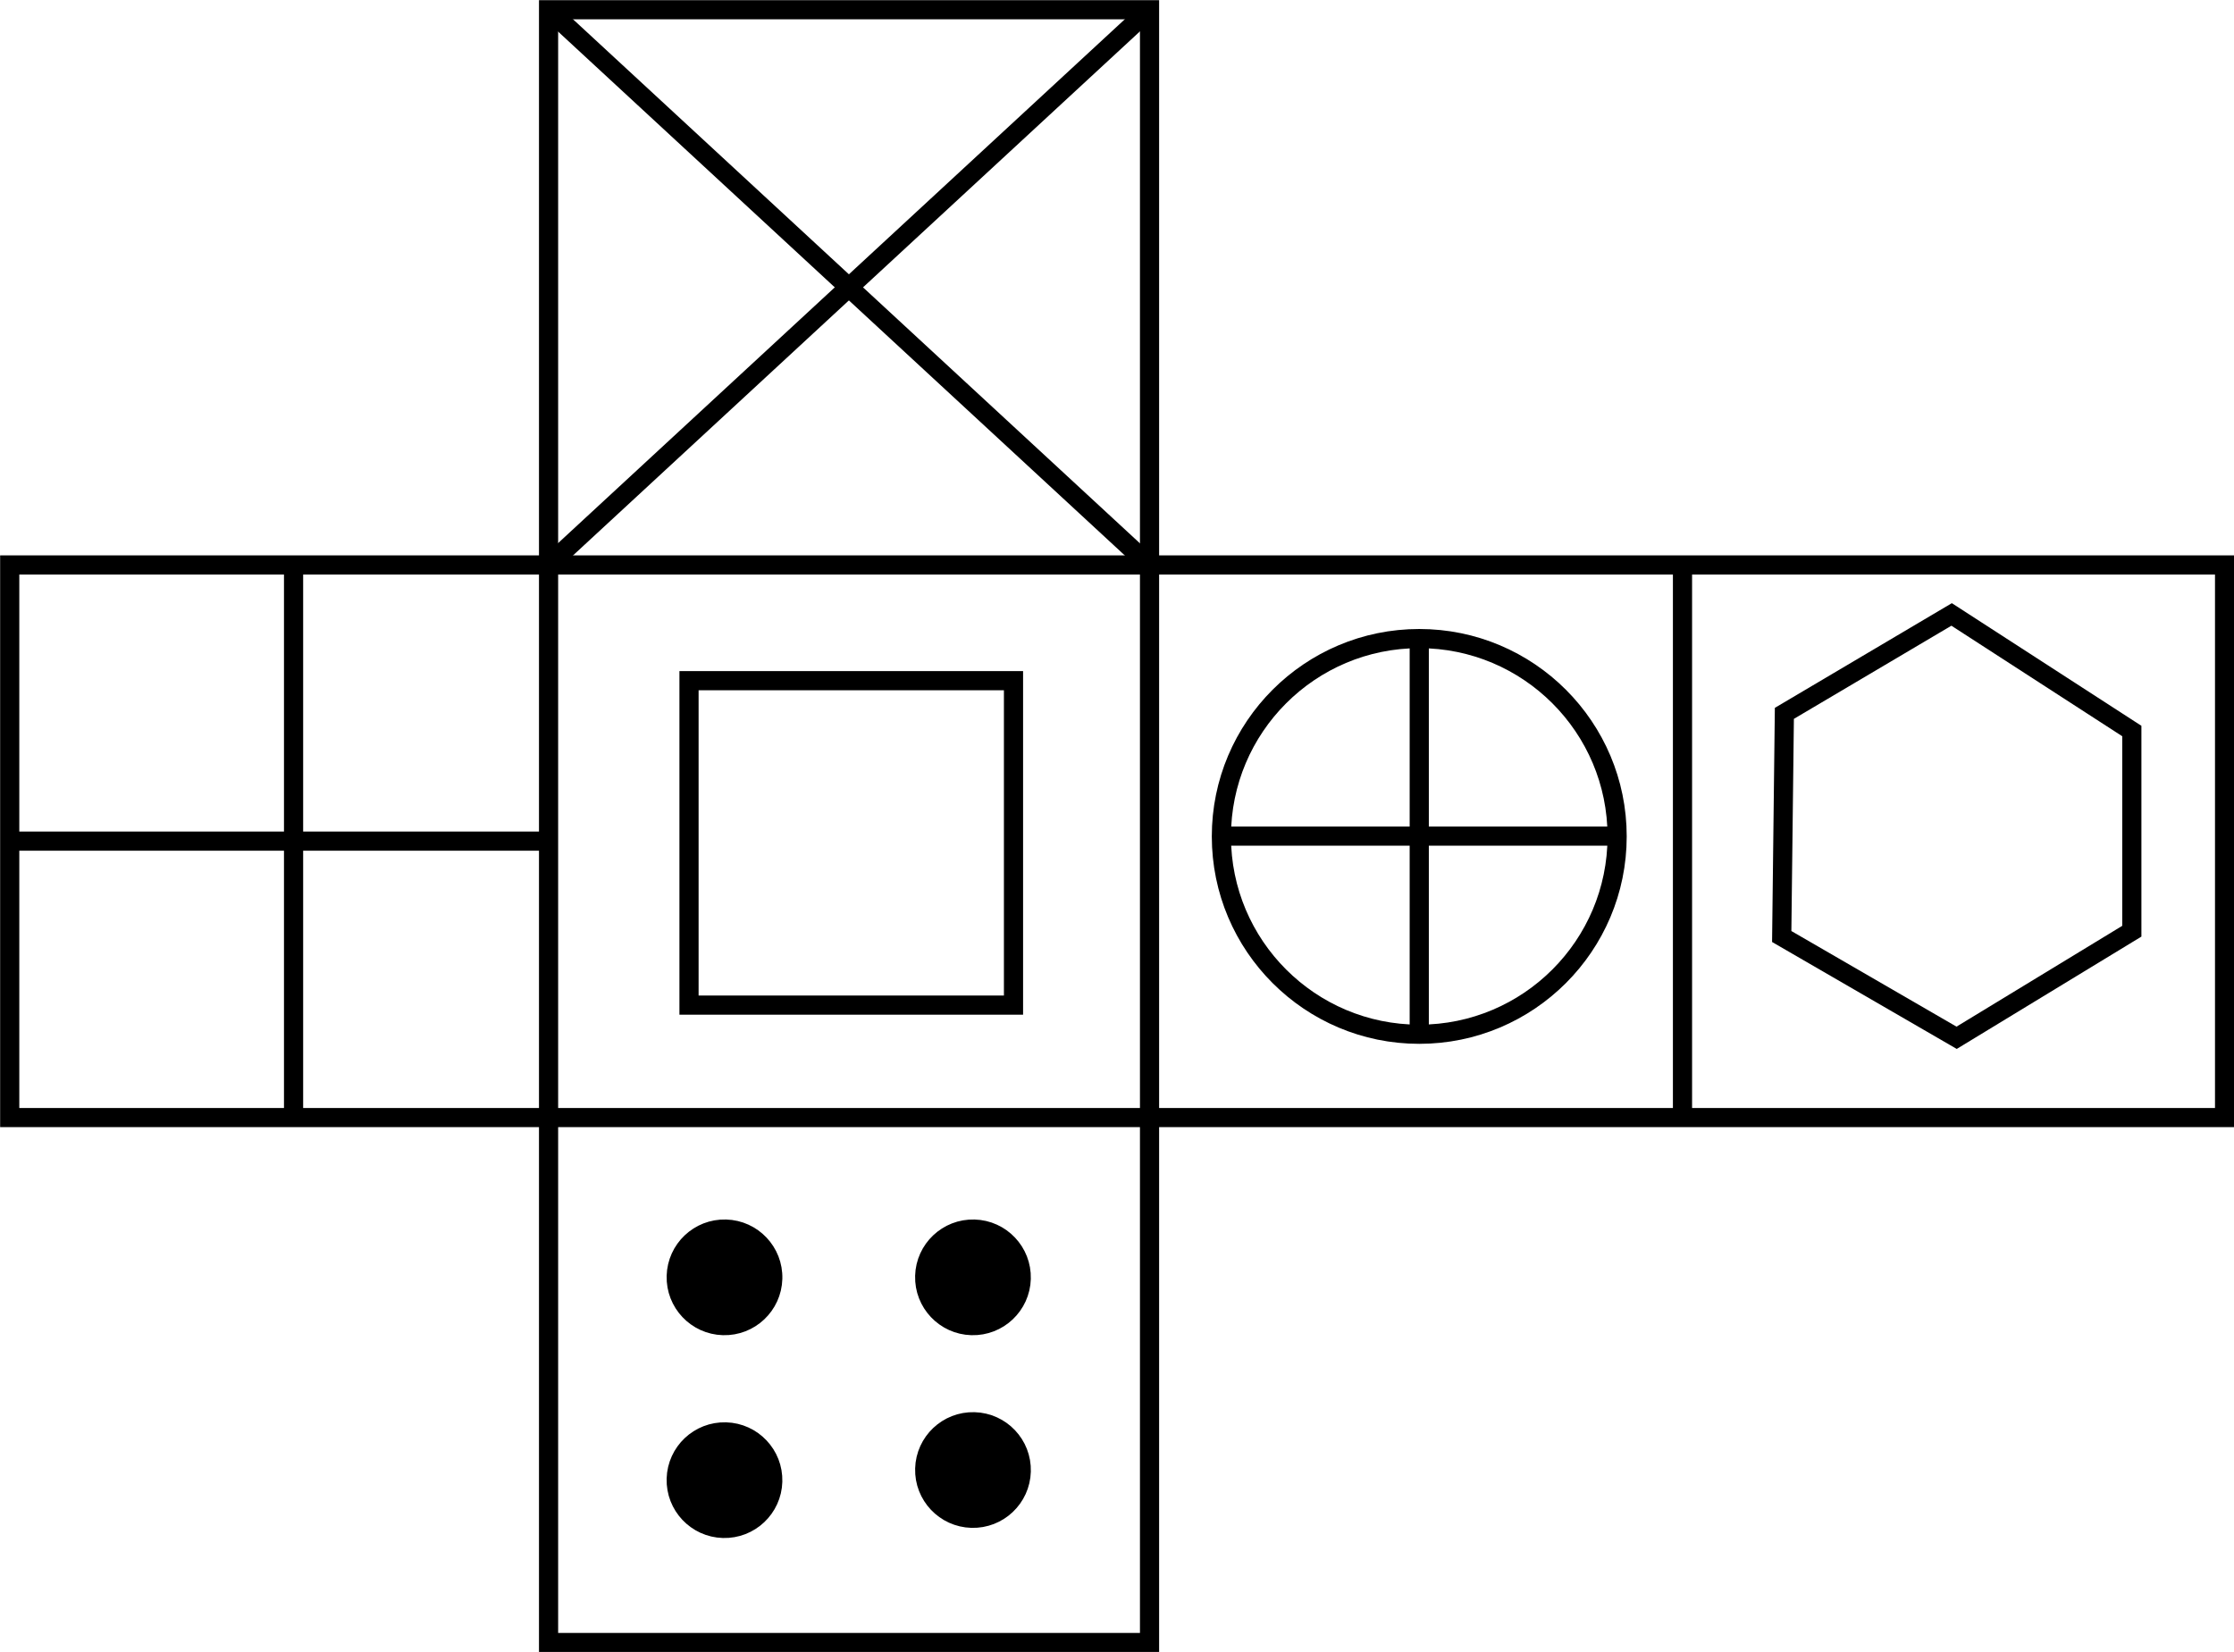
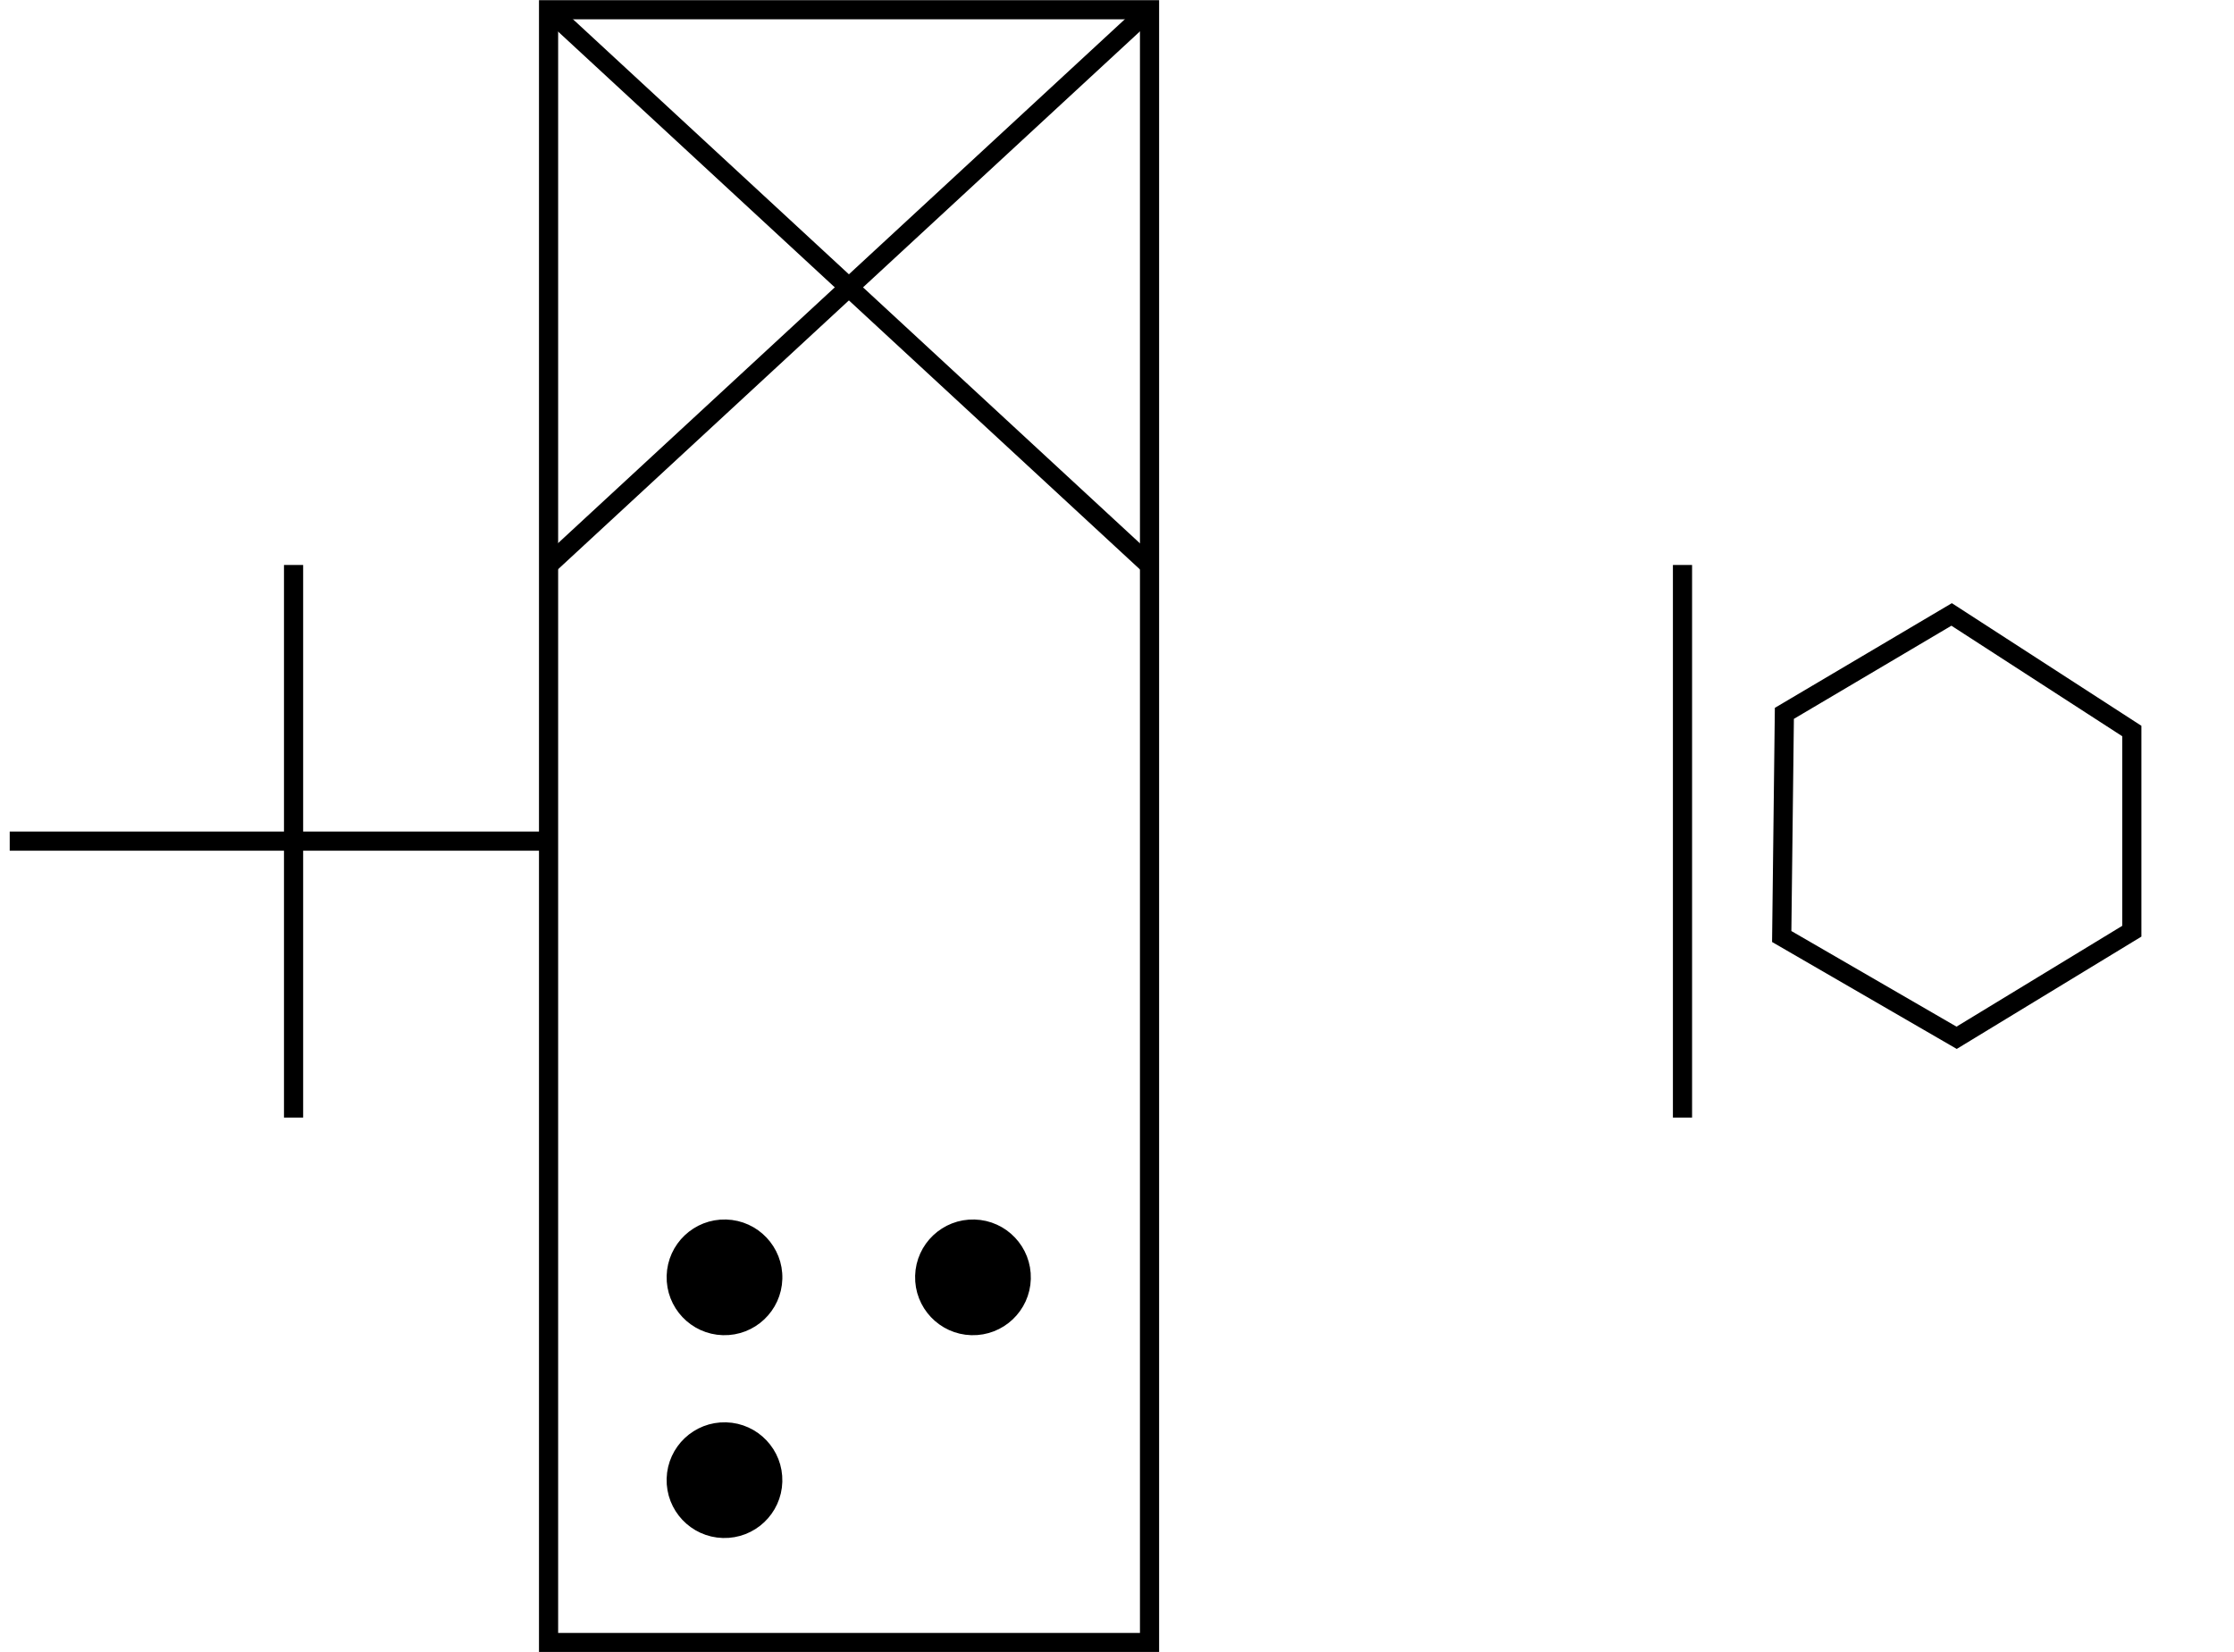
<svg xmlns="http://www.w3.org/2000/svg" xml:space="preserve" width="58.28mm" height="43.102mm" version="1.1" style="shape-rendering:geometricPrecision; text-rendering:geometricPrecision; image-rendering:optimizeQuality; fill-rule:evenodd; clip-rule:evenodd" viewBox="0 0 7587 5611">
  <defs>
    <style type="text/css">
   
    .str0 {stroke:black;stroke-width:65.091}
    .fil0 {fill:none}
    .fil1 {fill:black}
   
  </style>
  </defs>
  <g id="Layer_x0020_1">
    <g id="_347402464">
-       <path class="fil0 str0" d="M1863 33l2041 0 0 5546 -2041 0 0 -5546zm-1830 1886l7522 0 0 1877 -7522 0 0 -1877z" />
+       <path class="fil0 str0" d="M1863 33l2041 0 0 5546 -2041 0 0 -5546zm-1830 1886z" />
      <line class="fil0 str0" x1="5714" y1="1919" x2="5714" y2="3796" />
-       <rect class="fil0 str0" x="2340" y="2312" width="1102" height="1102" />
-       <path class="fil0 str0" d="M4820 2169c371,0 672,301 672,672 0,371 -301,672 -672,672 -371,0 -672,-301 -672,-672 0,-371 301,-672 672,-672zm0 0l0 1343m-672 -672l1343 0" />
      <polygon class="fil0 str0" points="6060,2423 6628,2087 7240,2483 7240,3163 6645,3525 6051,3181 " />
      <circle class="fil1 str0" transform="matrix(0.754 0.021 -0.021 0.754 2460.51 4338.71)" r="228" />
      <circle class="fil1 str0" transform="matrix(0.754 0.021 -0.021 0.754 2460.46 5027.61)" r="228" />
-       <circle class="fil1 str0" transform="matrix(0.754 0.021 -0.021 0.754 3304.4 4993.16)" r="228" />
      <circle class="fil1 str0" transform="matrix(0.754 0.021 -0.021 0.754 3304.34 4338.72)" r="228" />
      <line class="fil0 str0" x1="1863" y1="33" x2="3903" y2="1919" />
      <line class="fil0 str0" x1="3903" y1="33" x2="1863" y2="1919" />
      <path class="fil0 str0" d="M997 1919l0 1877m-964 -939l1830 0" />
    </g>
  </g>
</svg>